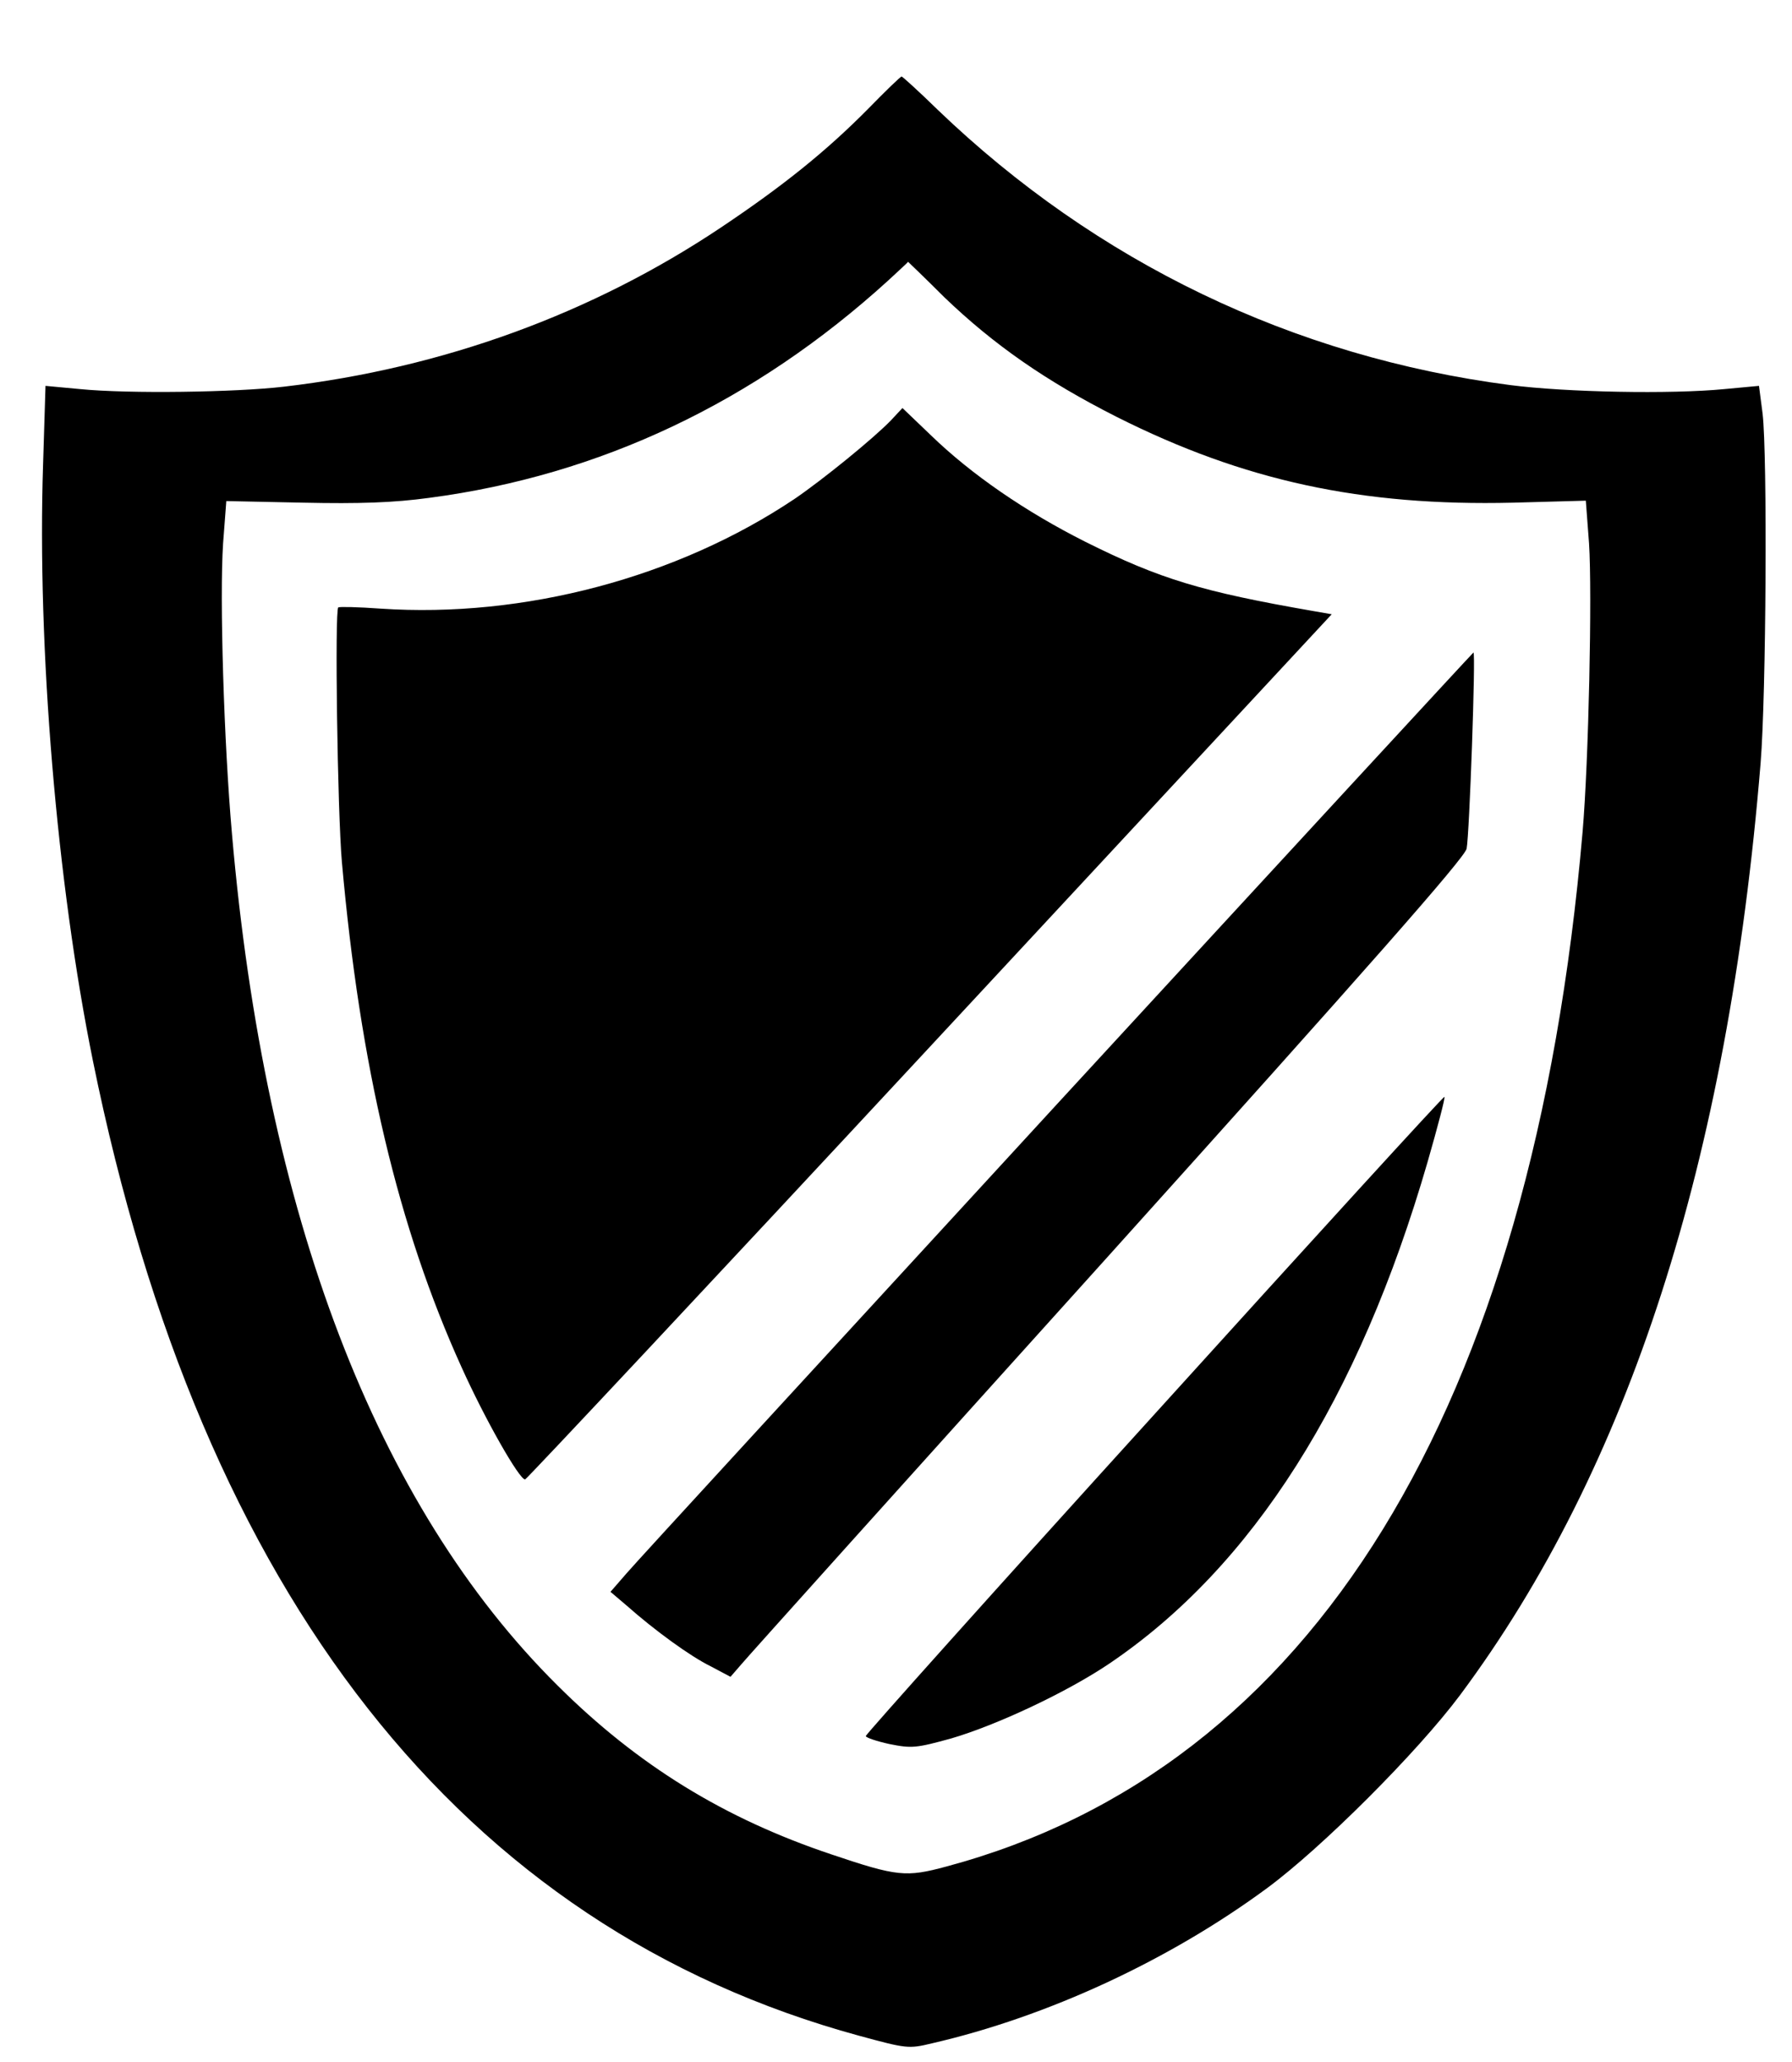
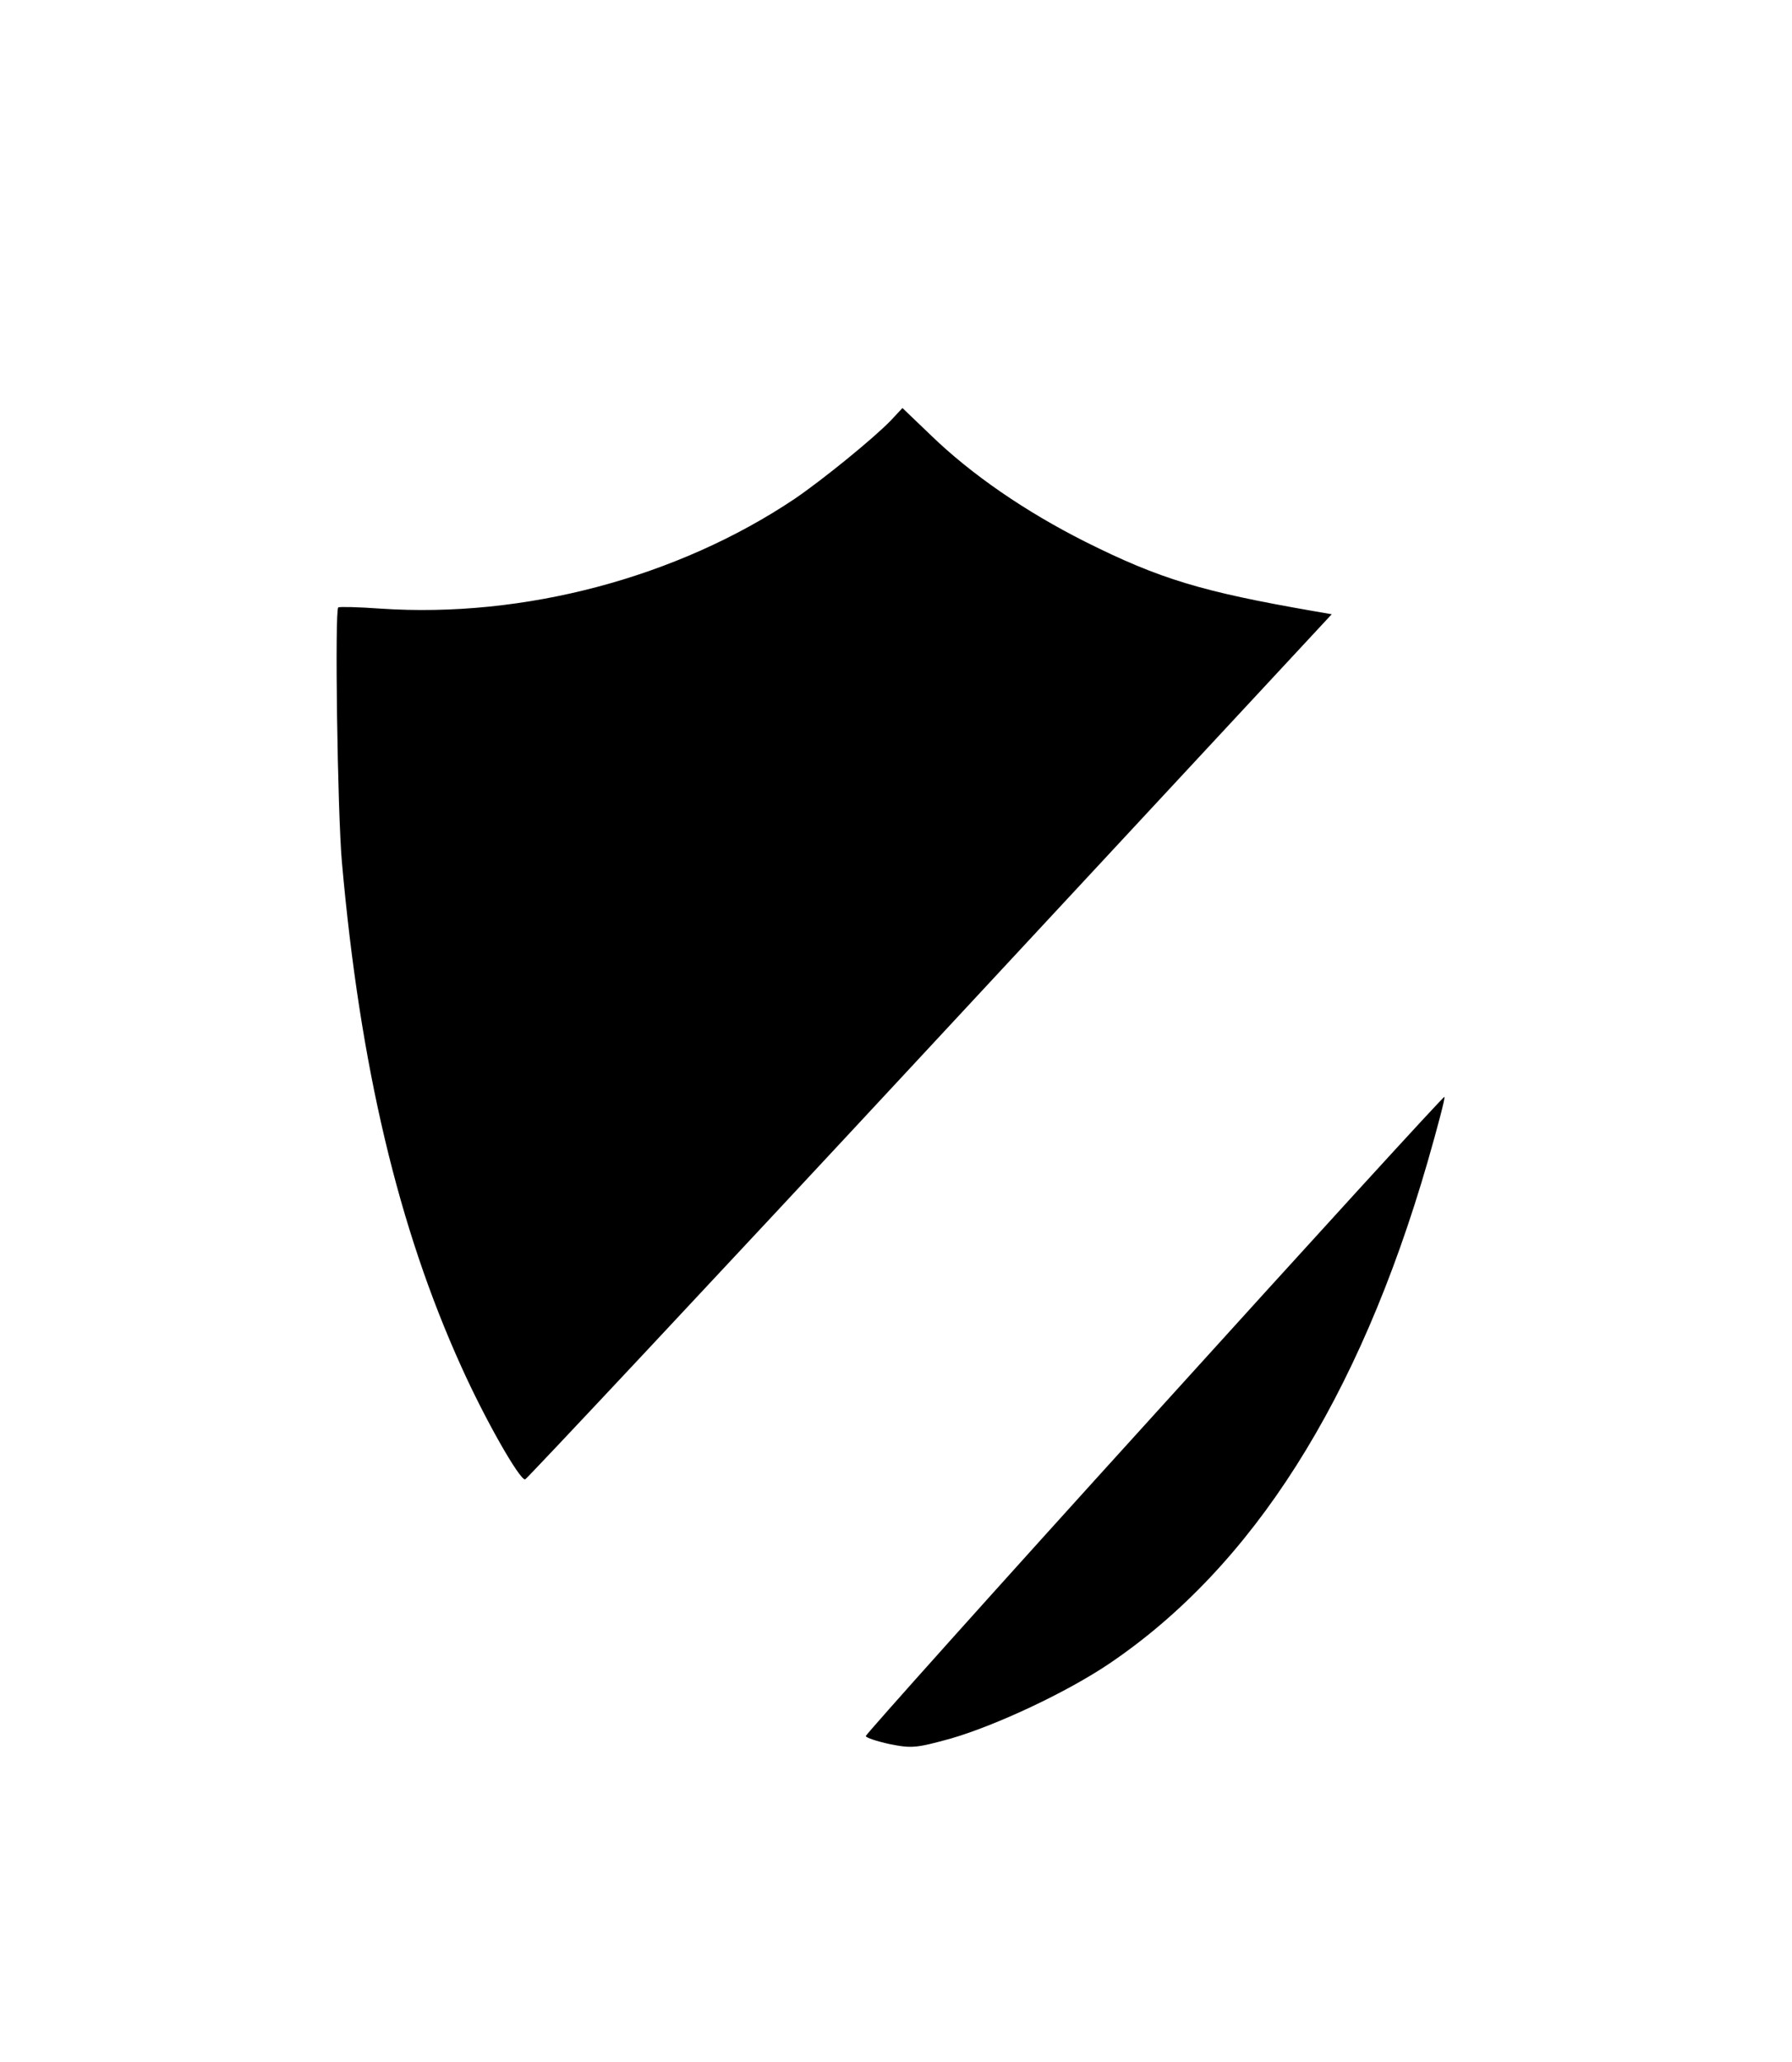
<svg xmlns="http://www.w3.org/2000/svg" version="1.0" width="445pt" height="512pt" viewBox="0 0 445 512" preserveAspectRatio="xMidYMid meet">
  <g transform="translate(0,512) scale(0.1,-0.1)" fill="#000000" stroke="none">
-     <path d="M2155 4849 c-104 -105 -211 -191 -365 -294 -320 -214 -691 -349 -1085 -395 -119 -14 -385 -18 -506 -6 l-86 8 -6 -194 c-15 -454 34 -1041 124 -1483 270 -1328 916 -2150 1902 -2419 118 -32 123 -33 181 -19 287 66 589 206 832 385 137 101 374 338 480 480 419 563 665 1325 746 2313 14 171 17 766 5 868 l-9 69 -86 -8 c-133 -13 -393 -8 -532 10 -539 70 -1027 305 -1421 683 -47 46 -88 83 -90 83 -3 0 -40 -36 -84 -81z m190 -467 c123 -118 252 -208 428 -297 316 -159 609 -222 984 -213 l181 5 8 -106 c8 -123 -1 -542 -16 -716 -124 -1436 -672 -2326 -1580 -2569 -100 -27 -122 -25 -285 30 -266 89 -481 221 -680 419 -451 447 -727 1169 -809 2115 -20 227 -31 586 -22 721 l8 105 191 -4 c140 -3 225 0 313 12 425 56 808 238 1139 539 28 26 50 46 50 47 0 0 41 -39 90 -88z" />
    <path d="M2213 4077 c-42 -44 -170 -148 -239 -195 -292 -196 -673 -297 -1029 -273 -55 4 -102 5 -105 3 -9 -7 -2 -506 9 -632 45 -507 140 -908 297 -1254 59 -131 144 -280 158 -279 4 1 457 484 1006 1075 l997 1073 -46 8 c-276 48 -380 79 -566 172 -147 74 -282 166 -384 265 l-70 67 -28 -30z" />
-     <path d="M2625 2379 c-566 -616 -1048 -1140 -1069 -1165 l-40 -46 40 -34 c70 -62 158 -126 209 -151 l49 -26 26 30 c14 17 423 472 910 1012 649 721 887 991 892 1014 7 35 23 487 17 487 -2 -1 -467 -505 -1034 -1121z" />
    <path d="M2867 1609 c-395 -435 -717 -795 -717 -799 0 -4 27 -13 59 -20 55 -11 66 -10 153 14 113 33 288 115 393 186 355 240 619 655 790 1245 25 87 44 159 42 162 -2 2 -326 -353 -720 -788z" />
  </g>
</svg>